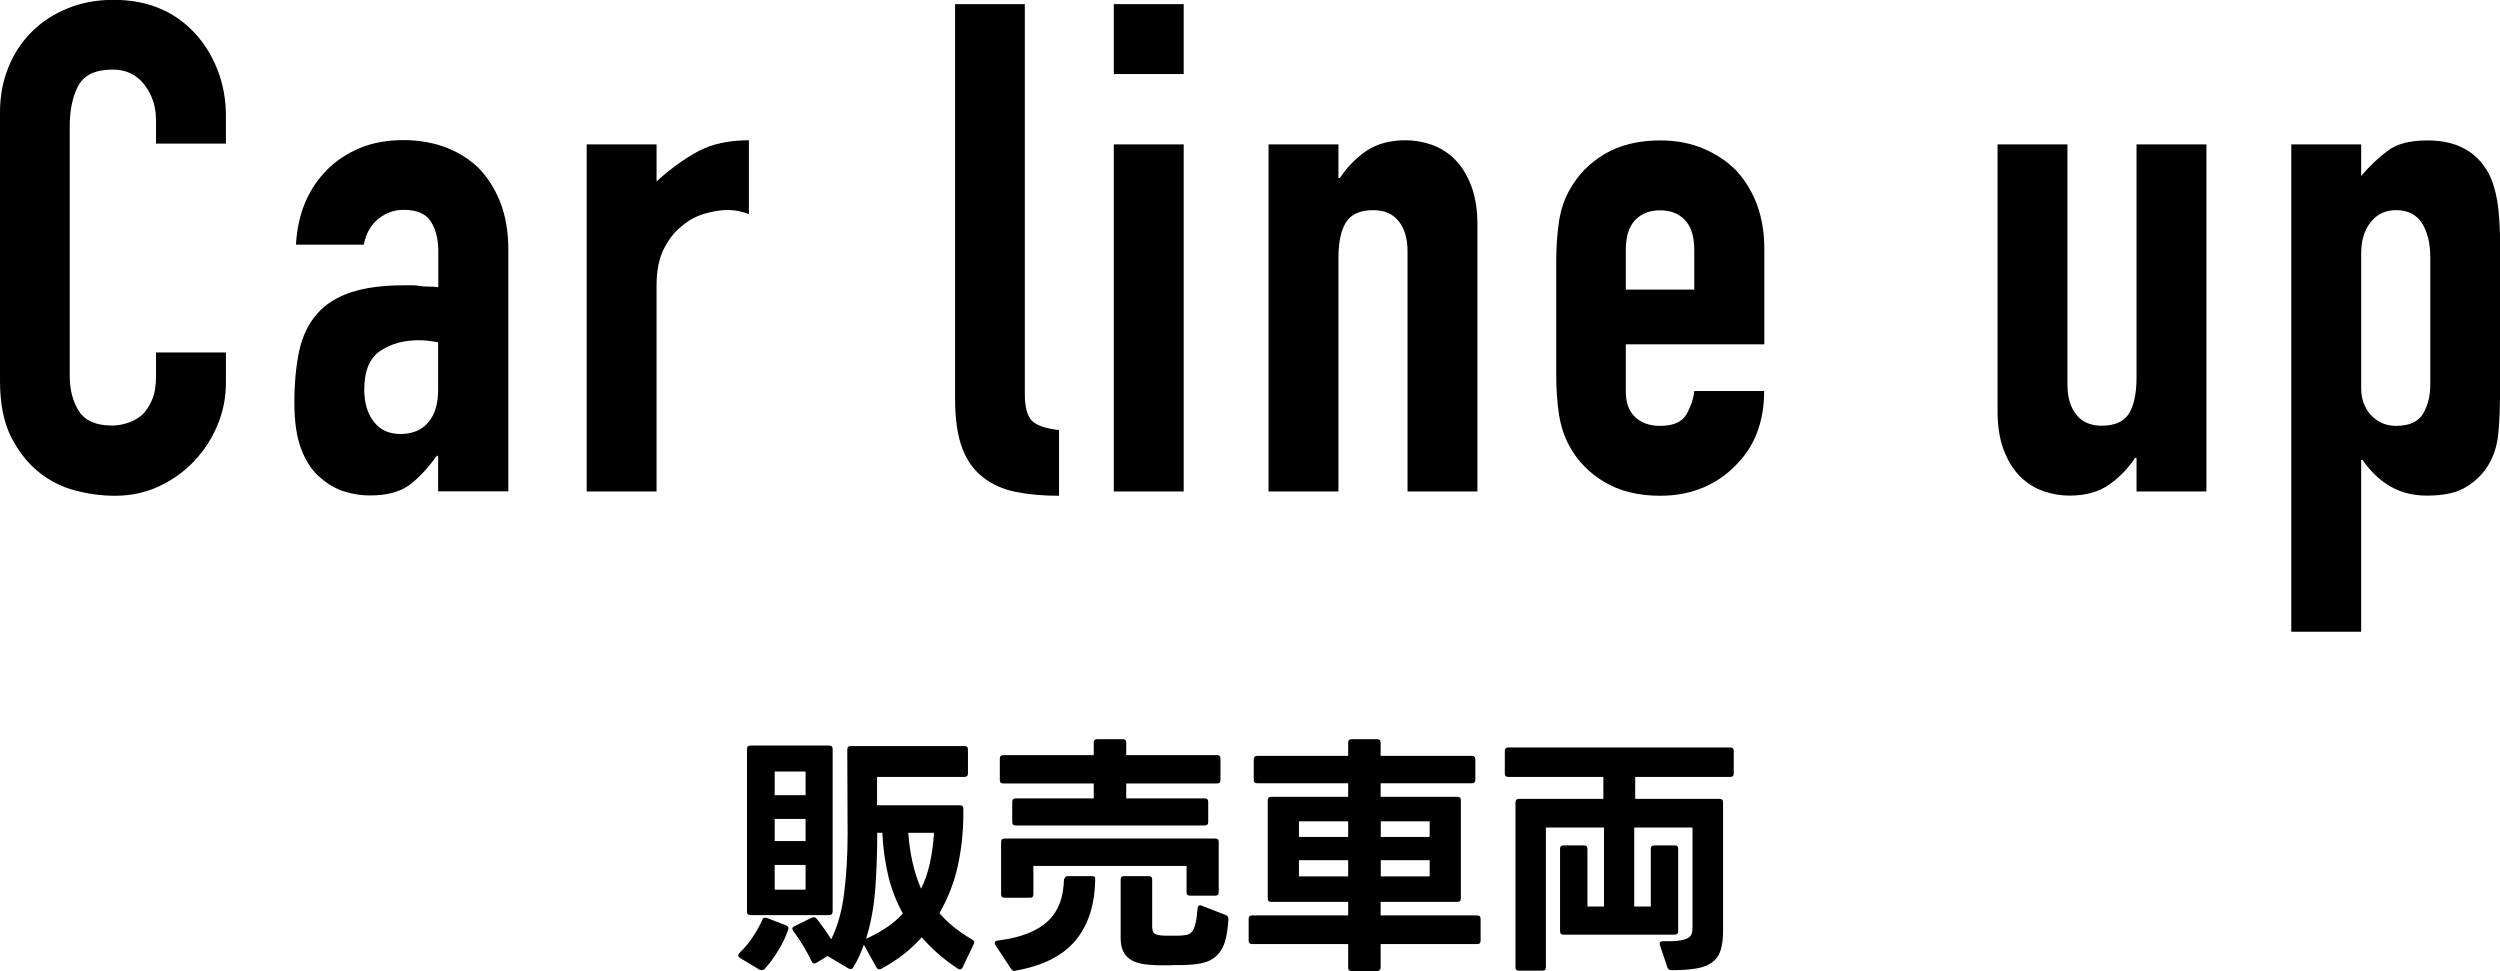
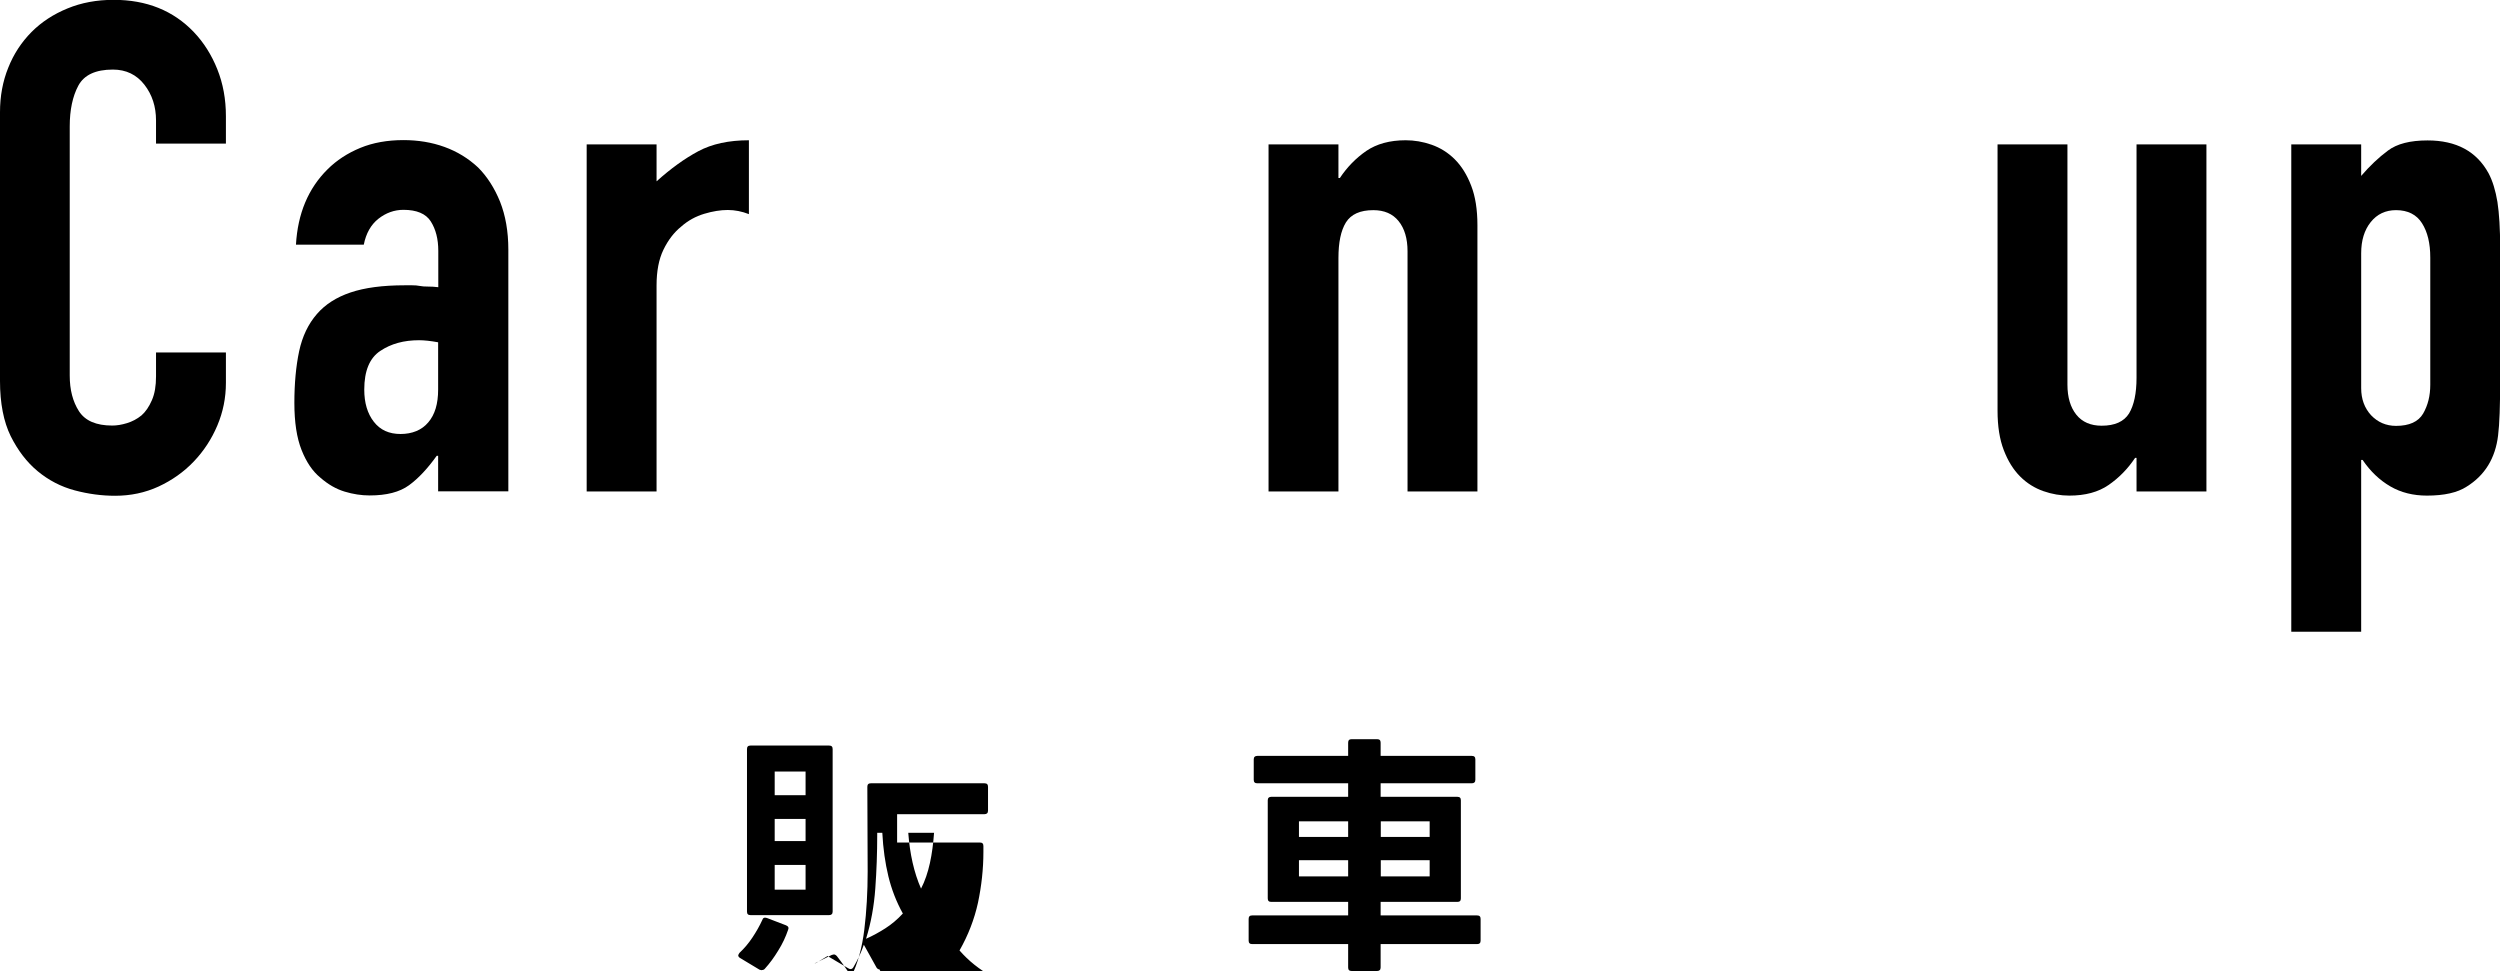
<svg xmlns="http://www.w3.org/2000/svg" id="_レイヤー_2" viewBox="0 0 157.03 60.99">
  <defs>
    <style>.cls-1{stroke-width:0px;}</style>
  </defs>
  <g id="_レイヤー_1-2">
    <path class="cls-1" d="M14.19,22.15v1.89c0,.95-.18,1.84-.54,2.69-.36.85-.85,1.6-1.48,2.26-.63.66-1.37,1.18-2.21,1.57-.85.39-1.76.58-2.73.58-.83,0-1.68-.11-2.54-.34-.86-.23-1.63-.63-2.32-1.2-.69-.57-1.25-1.31-1.7-2.21-.44-.9-.67-2.06-.67-3.46V7.05c0-1,.17-1.94.52-2.8.34-.86.83-1.6,1.46-2.24.63-.63,1.38-1.12,2.26-1.48.87-.36,1.84-.54,2.9-.54,2.06,0,3.74.67,5.03,2.02.63.66,1.12,1.44,1.48,2.34.36.9.54,1.88.54,2.95v1.72h-4.39v-1.46c0-.86-.24-1.61-.73-2.24-.49-.63-1.15-.95-1.98-.95-1.09,0-1.81.34-2.17,1.01-.36.67-.54,1.53-.54,2.56v15.65c0,.89.19,1.63.58,2.24.39.6,1.08.9,2.09.9.29,0,.59-.05.92-.15.33-.1.64-.26.92-.49.26-.23.47-.54.65-.95s.26-.9.26-1.5v-1.5h4.39Z" />
    <path class="cls-1" d="M27.52,30.87v-2.24h-.09c-.57.8-1.15,1.42-1.74,1.85-.59.43-1.41.64-2.47.64-.52,0-1.04-.08-1.57-.24-.53-.16-1.04-.45-1.53-.88-.49-.4-.88-.98-1.18-1.74-.3-.76-.45-1.74-.45-2.95s.1-2.31.3-3.25c.2-.93.57-1.71,1.12-2.34.52-.6,1.22-1.05,2.11-1.35.89-.3,2.02-.45,3.4-.45h.47c.17,0,.33.01.47.04.14.03.32.04.52.04s.42.01.65.04v-2.28c0-.75-.16-1.36-.47-1.85s-.89-.73-1.72-.73c-.57,0-1.1.19-1.57.56-.47.37-.78.92-.92,1.63h-4.26c.11-1.95.77-3.53,1.98-4.73.57-.57,1.26-1.02,2.06-1.35.8-.33,1.71-.49,2.71-.49.92,0,1.78.14,2.58.43.8.29,1.5.72,2.11,1.29.57.57,1.03,1.29,1.38,2.15.34.86.52,1.86.52,3.01v15.18h-4.39ZM27.52,21.5c-.49-.09-.89-.13-1.2-.13-.95,0-1.76.22-2.43.67-.67.44-1.01,1.25-1.01,2.43,0,.83.2,1.51.6,2.02.4.52.96.77,1.68.77s1.33-.24,1.74-.73c.42-.49.62-1.17.62-2.06v-2.97Z" />
    <path class="cls-1" d="M36.85,30.87V9.07h4.39v2.32c.89-.8,1.76-1.43,2.62-1.89.86-.46,1.92-.69,3.18-.69v4.64c-.43-.17-.88-.26-1.33-.26s-.95.08-1.48.24c-.53.16-1.01.42-1.44.8-.46.37-.83.86-1.12,1.46-.29.6-.43,1.35-.43,2.24v12.94h-4.39Z" />
-     <path class="cls-1" d="M59.98.26h4.39v24.47c0,.83.15,1.4.45,1.7.3.3.87.49,1.7.58v4.13c-1,0-1.91-.08-2.71-.24-.8-.16-1.49-.47-2.06-.92-.57-.43-1.01-1.04-1.31-1.83-.3-.79-.45-1.83-.45-3.12V.26Z" />
-     <path class="cls-1" d="M69.96,4.64V.26h4.39v4.39h-4.39ZM69.96,30.87V9.07h4.39v21.8h-4.39Z" />
    <path class="cls-1" d="M79.68,30.87V9.07h4.39v2.11h.09c.46-.69,1.01-1.25,1.66-1.7.65-.44,1.47-.67,2.47-.67.54,0,1.09.09,1.63.28.54.19,1.03.49,1.46.92.43.43.77.98,1.03,1.66.26.67.39,1.5.39,2.47v16.73h-4.39v-15.09c0-.8-.19-1.43-.56-1.89-.37-.46-.9-.69-1.59-.69-.83,0-1.4.26-1.72.77-.32.52-.47,1.26-.47,2.24v14.66h-4.39Z" />
-     <path class="cls-1" d="M110.81,21.63h-8.69v2.97c0,.69.19,1.22.58,1.59.39.37.91.56,1.57.56.83,0,1.38-.24,1.66-.73s.44-.97.49-1.46h4.39c0,1.92-.59,3.47-1.76,4.64-.57.6-1.26,1.08-2.06,1.42-.8.34-1.71.52-2.71.52-1.38,0-2.54-.29-3.5-.86-.96-.57-1.7-1.33-2.21-2.28-.32-.57-.53-1.23-.65-1.98-.11-.75-.17-1.56-.17-2.45v-7.18c0-.89.06-1.71.17-2.45.11-.75.33-1.4.65-1.98.52-.95,1.25-1.71,2.21-2.28.96-.57,2.13-.86,3.5-.86,1,0,1.91.17,2.73.52s1.51.82,2.09,1.42c1.15,1.29,1.72,2.91,1.72,4.86v6.02ZM102.12,18.19h4.3v-2.49c0-.83-.19-1.46-.58-1.87-.39-.42-.91-.62-1.57-.62s-1.18.21-1.57.62c-.39.42-.58,1.04-.58,1.87v2.49Z" />
    <path class="cls-1" d="M138.59,9.07v21.8h-4.39v-2.11h-.09c-.46.69-1.01,1.25-1.66,1.7s-1.47.67-2.47.67c-.54,0-1.09-.09-1.63-.28-.54-.19-1.03-.49-1.46-.92-.43-.43-.77-.98-1.03-1.66-.26-.67-.39-1.5-.39-2.47V9.07h4.39v15.09c0,.8.19,1.43.56,1.89.37.46.9.69,1.59.69.83,0,1.4-.26,1.72-.77.31-.52.47-1.26.47-2.24v-14.66h4.39Z" />
    <path class="cls-1" d="M143.92,39.69V9.07h4.39v1.98c.54-.63,1.1-1.16,1.68-1.59.57-.43,1.4-.64,2.49-.64,1.81,0,3.08.69,3.83,2.06.26.49.44,1.09.56,1.81.11.72.17,1.68.17,2.88v8.3c0,1.61-.04,2.77-.13,3.48-.17,1.43-.83,2.51-1.98,3.22-.57.37-1.4.56-2.49.56-.86,0-1.63-.19-2.3-.58-.67-.39-1.25-.94-1.74-1.66h-.09v10.79h-4.39ZM152.65,16.17c0-.89-.17-1.6-.52-2.15-.34-.54-.89-.82-1.63-.82-.66,0-1.19.25-1.59.75-.4.5-.6,1.15-.6,1.96v8.47c0,.69.21,1.25.62,1.7.42.44.94.67,1.57.67.83,0,1.4-.26,1.7-.77.3-.52.45-1.12.45-1.81v-8Z" />
-     <path class="cls-1" d="M47.85,60.94s-.08-.01-.14-.03l-1.23-.74c-.08-.05-.11-.11-.11-.16,0-.03.03-.09.08-.16.3-.28.57-.6.81-.96.24-.36.45-.73.62-1.1.04-.14.14-.18.29-.13l1.2.46c.15.06.19.16.13.29-.15.44-.35.87-.62,1.3-.26.43-.54.81-.84,1.14-.04.05-.1.08-.18.08ZM47.14,57.48c-.15,0-.22-.07-.22-.22v-10.21c0-.15.07-.22.22-.22h4.94c.15,0,.22.07.22.22v10.21c0,.15-.08.22-.22.22h-4.94ZM50.6,49.95v-1.49h-1.94v1.49h1.94ZM50.6,52.83v-1.39h-1.94v1.39h1.94ZM50.6,55.88v-1.55h-1.94v1.55h1.94ZM55.24,60.89c-.07,0-.13-.04-.18-.11l-.8-1.44c-.17.49-.39.97-.66,1.42-.04.07-.1.11-.18.11-.04,0-.09-.02-.14-.05l-1.3-.77-.69.42s-.09.05-.13.05c-.09,0-.14-.05-.18-.14-.15-.31-.32-.63-.52-.96-.2-.33-.41-.65-.63-.94-.04-.04-.06-.09-.06-.14,0-.07.04-.13.13-.16l1.09-.54c.06-.02.11-.03.13-.03.06,0,.13.04.19.11.15.19.3.4.46.62s.3.44.44.66c.41-.82.68-1.81.82-2.95s.21-2.36.21-3.64l-.02-5.33c0-.15.07-.22.22-.22h7.14c.15,0,.22.07.22.22v1.5c0,.15-.08.22-.22.22h-5.49v1.78h5.2c.15,0,.22.07.22.22v.38c0,1.07-.12,2.13-.34,3.18-.23,1.05-.62,2.05-1.16,3,.29.33.6.63.94.9.34.27.71.52,1.11.75.13.06.16.17.1.3l-.69,1.44c-.04.1-.1.14-.18.14-.05,0-.1-.02-.13-.05-.88-.58-1.63-1.23-2.26-1.97-.34.38-.72.74-1.14,1.07-.42.33-.89.63-1.4.91-.03.02-.07.03-.13.03ZM54.39,58.97c.43-.19.83-.41,1.22-.66.39-.25.75-.55,1.1-.93-.41-.74-.71-1.52-.91-2.34-.2-.83-.33-1.74-.38-2.73h-.32v.14c0,1.12-.04,2.24-.12,3.35-.08,1.11-.27,2.17-.58,3.16ZM57.85,55.82c.25-.48.43-1.02.56-1.61.13-.59.21-1.22.26-1.9h-1.62c.1,1.33.36,2.5.8,3.5Z" />
-     <path class="cls-1" d="M63.73,60.99c-.08,0-.16-.04-.22-.13l-.98-1.49c-.03-.05-.05-.1-.05-.13,0-.1.06-.15.19-.16.76-.1,1.39-.25,1.91-.46.52-.21.94-.47,1.27-.79.33-.32.57-.7.73-1.13.15-.43.24-.92.25-1.46.02-.04.04-.08.06-.11.04-.06.1-.1.16-.1h1.52c.15,0,.22.04.22.13v.13c-.03,1.58-.45,2.85-1.25,3.8-.8.95-2.05,1.58-3.76,1.88-.01.01-.03.02-.06.02ZM63.8,51.85c-.15,0-.22-.07-.22-.22v-1.26c0-.15.08-.22.22-.22h4.9v-.94h-5.68c-.15,0-.22-.07-.22-.22v-1.34c0-.15.08-.22.22-.22h5.68v-.78c0-.15.07-.22.22-.22h1.6c.15,0,.22.07.22.22v.78h5.7c.15,0,.22.07.22.22v1.34c0,.15-.07.22-.22.22h-5.7v.94h4.93c.15,0,.22.07.22.22v1.26c0,.15-.08.22-.22.22h-11.87ZM63.1,56.39c-.15,0-.22-.07-.22-.22v-3.28c0-.15.08-.22.22-.22h13.23c.15,0,.22.07.22.22v3.15c0,.15-.08.22-.22.22h-1.58c-.15,0-.22-.07-.22-.22v-1.65h-9.62v1.78c0,.15-.07.22-.22.22h-1.58ZM73.62,60.63h-.7c-.22,0-.4,0-.54-.02-.28-.01-.54-.04-.78-.1s-.46-.14-.64-.27c-.18-.13-.32-.3-.42-.51-.1-.21-.15-.49-.15-.83v-3.65c0-.15.07-.22.22-.22h1.54c.15,0,.22.07.22.22v2.93c0,.21.04.36.11.43s.21.12.4.14c.08.01.19.02.31.02h.79c.13,0,.25,0,.35-.02.15-.01.27-.04.37-.09.1-.05.18-.14.25-.26.07-.13.12-.3.17-.51.04-.21.07-.48.1-.82.02-.19.11-.25.27-.18l1.49.58c.12.04.18.13.18.27-.03.53-.1.98-.2,1.34-.1.36-.25.65-.45.86-.2.22-.45.38-.74.48-.3.1-.67.16-1.1.18-.14.01-.3.02-.48.02h-.56Z" />
+     <path class="cls-1" d="M47.85,60.94s-.08-.01-.14-.03l-1.23-.74c-.08-.05-.11-.11-.11-.16,0-.03.03-.09.08-.16.3-.28.57-.6.81-.96.24-.36.45-.73.62-1.1.04-.14.14-.18.29-.13l1.2.46c.15.06.19.16.13.29-.15.44-.35.87-.62,1.3-.26.43-.54.81-.84,1.14-.04.05-.1.08-.18.08ZM47.14,57.48c-.15,0-.22-.07-.22-.22v-10.21c0-.15.07-.22.22-.22h4.94c.15,0,.22.07.22.22v10.21c0,.15-.08.22-.22.22h-4.94ZM50.6,49.95v-1.49h-1.94v1.49h1.94ZM50.6,52.83v-1.39h-1.94v1.39h1.94ZM50.6,55.88v-1.55h-1.94v1.55h1.94ZM55.24,60.89c-.07,0-.13-.04-.18-.11l-.8-1.44c-.17.49-.39.97-.66,1.42-.04.07-.1.11-.18.11-.04,0-.09-.02-.14-.05l-1.3-.77-.69.42s-.09.05-.13.05l1.09-.54c.06-.02.11-.03.13-.03.06,0,.13.04.19.11.15.19.3.4.46.62s.3.44.44.66c.41-.82.68-1.81.82-2.95s.21-2.36.21-3.64l-.02-5.33c0-.15.07-.22.22-.22h7.14c.15,0,.22.07.22.22v1.5c0,.15-.08.22-.22.22h-5.49v1.78h5.2c.15,0,.22.07.22.22v.38c0,1.07-.12,2.13-.34,3.18-.23,1.05-.62,2.05-1.16,3,.29.33.6.63.94.9.34.27.71.52,1.11.75.13.06.16.17.1.3l-.69,1.44c-.04.1-.1.14-.18.14-.05,0-.1-.02-.13-.05-.88-.58-1.63-1.23-2.26-1.97-.34.38-.72.74-1.14,1.07-.42.33-.89.63-1.4.91-.03.02-.07.03-.13.03ZM54.39,58.97c.43-.19.83-.41,1.22-.66.39-.25.75-.55,1.1-.93-.41-.74-.71-1.52-.91-2.34-.2-.83-.33-1.74-.38-2.73h-.32v.14c0,1.12-.04,2.24-.12,3.35-.08,1.11-.27,2.17-.58,3.16ZM57.85,55.82c.25-.48.43-1.02.56-1.61.13-.59.21-1.22.26-1.9h-1.62c.1,1.33.36,2.5.8,3.5Z" />
    <path class="cls-1" d="M84.9,60.99c-.15,0-.22-.07-.22-.22v-1.47h-6.03c-.15,0-.22-.07-.22-.22v-1.36c0-.15.07-.22.22-.22h6.03v-.85h-4.83c-.15,0-.22-.07-.22-.22v-6.16c0-.15.08-.22.22-.22h4.83v-.85h-5.71c-.15,0-.22-.07-.22-.22v-1.28c0-.15.08-.22.22-.22h5.71v-.83c0-.15.07-.22.22-.22h1.6c.15,0,.22.07.22.22v.83h5.73c.15,0,.22.07.22.22v1.28c0,.15-.08.22-.22.22h-5.73v.85h4.82c.15,0,.22.07.22.22v6.16c0,.15-.07.22-.22.22h-4.82v.85h6.06c.15,0,.22.07.22.22v1.36c0,.15-.07.22-.22.22h-6.06v1.47c0,.15-.08.22-.22.22h-1.6ZM84.68,52.57v-.98h-3.09v.98h3.09ZM84.68,55.05v-1.02h-3.09v1.02h3.09ZM89.8,52.57v-.98h-3.07v.98h3.07ZM89.8,55.05v-1.02h-3.07v1.02h3.07Z" />
-     <path class="cls-1" d="M95.41,60.97c-.15,0-.22-.07-.22-.22v-10.35c0-.15.08-.22.22-.22h5.3v-1.38h-5.97c-.15,0-.22-.07-.22-.22v-1.41c0-.15.07-.22.22-.22h13.94c.15,0,.22.07.22.22v1.41c0,.15-.07.22-.22.22h-5.97v1.38h5.3c.15,0,.22.08.22.22v8.05c0,.49-.05.9-.15,1.22-.1.33-.28.58-.53.77-.25.19-.58.32-.99.39-.41.07-.93.11-1.56.11-.14,0-.23-.06-.27-.18l-.46-1.38s-.02-.05-.02-.1c0-.11.07-.16.21-.16.38.01.7,0,.94-.03s.43-.08.57-.14c.13-.06.22-.15.27-.26.05-.11.07-.24.07-.39v-6.32h-3.66v4.96h1.04v-3.62c0-.15.08-.22.22-.22h1.28c.15,0,.22.07.22.22v5.17c0,.15-.08.22-.22.22h-6.98c-.15,0-.22-.07-.22-.22v-5.17c0-.15.07-.22.22-.22h1.28c.15,0,.22.07.22.22v3.62h1.04v-4.96h-3.65v8.77c0,.15-.07.22-.22.22h-1.47Z" />
  </g>
</svg>